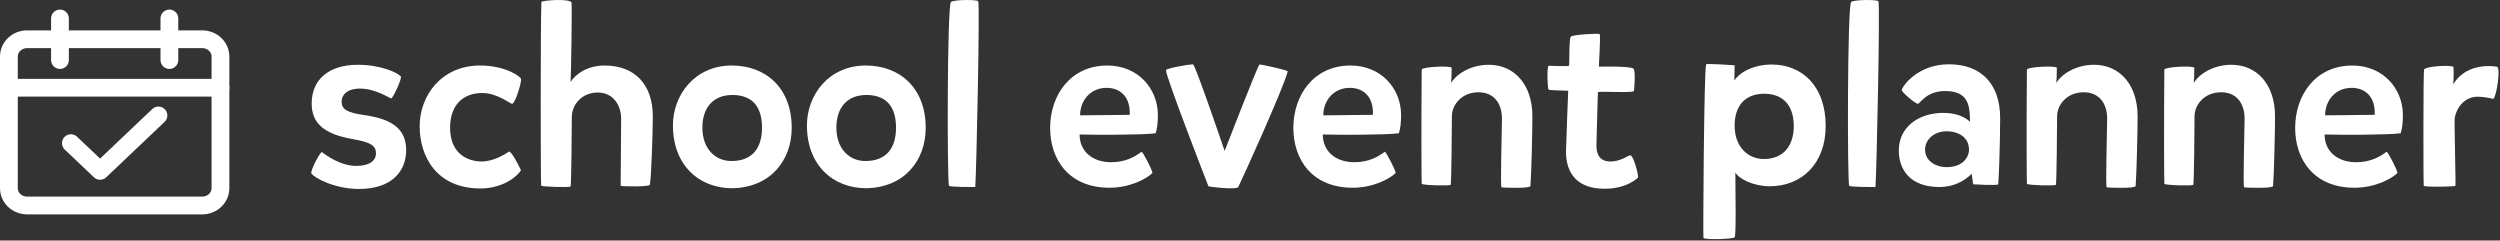
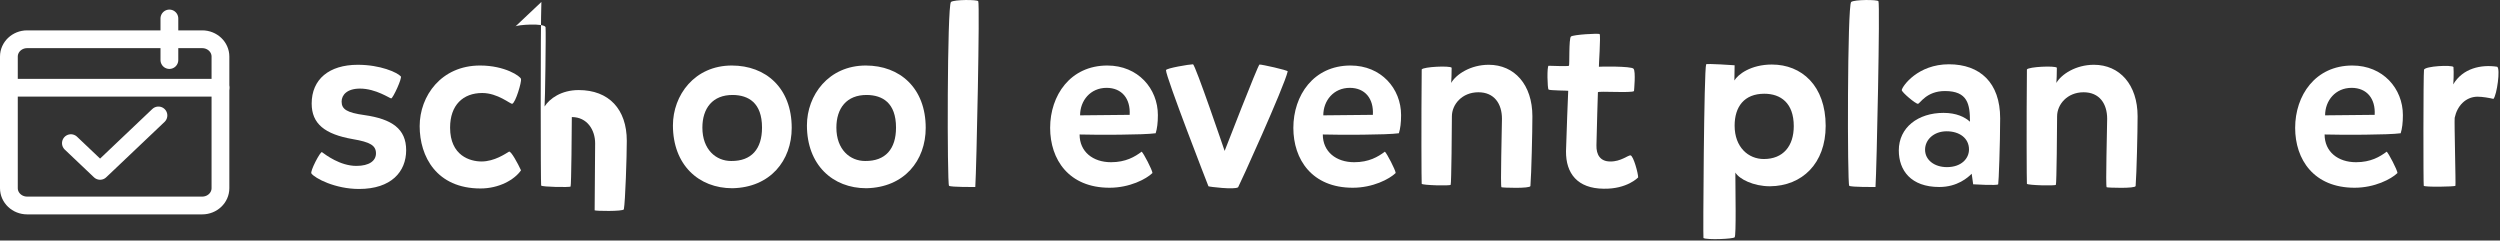
<svg xmlns="http://www.w3.org/2000/svg" width="100%" height="100%" viewBox="0 0 1528 147" version="1.1" xml:space="preserve" style="fill-rule:evenodd;clip-rule:evenodd;stroke-linecap:round;stroke-linejoin:round;stroke-miterlimit:10;">
  <rect x="0" y="0" width="1528" height="147" fill="#333333" stroke="none" />
  <g id="text1">
    <path d="M219.447,115.495c19.65,-0 28.8,-10.5 28.8,-23.7c-0,-13.05 -8.7,-19.05 -25.5,-21.45c-10.8,-1.5 -13.95,-3.6 -13.95,-8.25c-0,-4.05 3.3,-7.95 11.25,-7.95c9.75,-0 18.45,6.15 19.05,6c1.05,-0 6.9,-12.6 5.85,-13.5c-2.25,-2.4 -12.45,-7.05 -26.25,-7.05c-17.55,-0 -28.2,8.85 -28.2,23.7c-0,12.3 7.95,18.75 25.2,21.75c10.65,1.8 14.1,3.9 14.1,8.7c-0,4.5 -4.05,7.65 -12,7.65c-9.9,-0 -18.75,-6.75 -21,-8.4c-0.9,-0.75 -7.5,11.85 -6.45,13.05c2.25,3 14.55,9.45 29.1,9.45Z" style="fill:#fff;fill-rule:nonzero;" />
    <path d="M275.097,77.995c-0,-13.8 7.95,-21.15 19.65,-21.15c9.45,-0 17.1,6.75 18.3,6.6c2.1,-0.6 5.85,-13.5 5.4,-15.15c-0.3,-1.65 -9.75,-8.25 -25.05,-8.25c-23.7,-0 -36.9,18.6 -36.9,37.05c-0,18.6 10.35,38.1 37.2,38.1c11.25,-0 20.7,-5.25 24.75,-11.1c-1.95,-4.2 -6.15,-12 -7.35,-11.4c-2.1,1.2 -8.85,6 -16.8,6c-6.9,-0 -19.2,-3.45 -19.2,-20.7Z" style="fill:#fff;fill-rule:nonzero;" />
-     <path d="M330.897,1.195c-0.6,15.45 -0.45,111.45 -0.15,112.2c0.45,0.9 17.7,1.2 18,0.6c0.45,-0.6 0.75,-36.6 0.75,-42.45c-0,-7.35 5.85,-15 15.9,-15c9.45,-0 14.25,7.95 14.25,16.05c-0,5.85 -0.3,37.95 -0.3,40.95c0.45,0.45 17.25,0.75 17.85,-0.6c0.9,-4.8 1.8,-32.4 1.8,-41.85c-0,-19.35 -10.95,-31.05 -29.4,-31.05c-10.65,-0 -17.85,5.25 -20.85,10.05c0.3,-2.85 0.9,-45 0.6,-48.45c-0.6,-2.7 -17.7,-1.5 -18.45,-0.45Z" style="fill:#fff;fill-rule:nonzero;" />
+     <path d="M330.897,1.195c-0.6,15.45 -0.45,111.45 -0.15,112.2c0.45,0.9 17.7,1.2 18,0.6c0.45,-0.6 0.75,-36.6 0.75,-42.45c9.45,-0 14.25,7.95 14.25,16.05c-0,5.85 -0.3,37.95 -0.3,40.95c0.45,0.45 17.25,0.75 17.85,-0.6c0.9,-4.8 1.8,-32.4 1.8,-41.85c-0,-19.35 -10.95,-31.05 -29.4,-31.05c-10.65,-0 -17.85,5.25 -20.85,10.05c0.3,-2.85 0.9,-45 0.6,-48.45c-0.6,-2.7 -17.7,-1.5 -18.45,-0.45Z" style="fill:#fff;fill-rule:nonzero;" />
    <path d="M465.747,77.995c-0,13.05 -6.45,20.55 -18.9,20.4c-9.15,-0 -17.55,-6.9 -17.55,-20.4c-0,-11.7 6.15,-20.1 18.75,-19.95c9.3,0.15 17.7,4.65 17.7,19.95Zm-18.45,-37.95c-22.8,-0 -36,18.15 -36,36.6c-0,24.15 15.75,38.4 36.3,38.4c23.25,-0.45 36.3,-16.95 36.3,-36.9c-0,-24.45 -15.9,-38.1 -36.6,-38.1Z" style="fill:#fff;fill-rule:nonzero;" />
    <path d="M547.647,77.995c-0,13.05 -6.45,20.55 -18.9,20.4c-9.15,-0 -17.55,-6.9 -17.55,-20.4c-0,-11.7 6.15,-20.1 18.75,-19.95c9.3,0.15 17.7,4.65 17.7,19.95Zm-18.45,-37.95c-22.8,-0 -36,18.15 -36,36.6c-0,24.15 15.75,38.4 36.3,38.4c23.25,-0.45 36.3,-16.95 36.3,-36.9c-0,-24.45 -15.9,-38.1 -36.6,-38.1Z" style="fill:#fff;fill-rule:nonzero;" />
    <path d="M581.247,1.195c-2.4,1.8 -2.4,111.45 -1.2,112.35c1.05,0.9 16.05,0.75 16.05,0.75c0.75,-11.4 2.85,-111.9 1.8,-113.55c-0.6,-1.05 -14.7,-1.05 -16.65,0.45Z" style="fill:#fff;fill-rule:nonzero;" />
    <path d="M659.847,82.195c9.9,0.3 39.15,0.3 46.5,-0.75c0.9,-2.85 1.35,-6.45 1.35,-11.1c-0,-16.2 -12.15,-30.3 -30.9,-30.3c-22.65,-0 -34.95,18.3 -34.95,38.1c-0,19.35 11.4,36.6 36.3,36.6c12.3,-0 22.35,-5.25 26.25,-9c-0.15,-1.95 -5.4,-12 -6.6,-13.05c-4.2,3.15 -9.75,6.45 -18.75,6.45c-11.1,-0 -19.2,-6.45 -19.2,-16.95Zm0.3,-11.7c-0,-9 6.3,-16.8 16.2,-16.8c9.3,-0 14.7,6.6 14.1,16.5l-30.3,0.3Z" style="fill:#fff;fill-rule:nonzero;" />
    <path d="M712.647,42.895c-0.15,3.9 25.8,70.65 25.95,70.95c0.15,0.3 16.2,2.25 18.15,0.6c0.6,-0.75 28.2,-61.5 30.3,-70.8c0.15,-0.75 -16.2,-4.35 -17.25,-4.2c-0.9,0.15 -21.3,52.8 -21.3,52.8c-0,-0 -18,-52.95 -19.35,-52.95c-2.1,-0 -16.5,2.4 -16.5,3.6Z" style="fill:#fff;fill-rule:nonzero;" />
    <path d="M808.497,82.195c9.9,0.3 39.15,0.3 46.5,-0.75c0.9,-2.85 1.35,-6.45 1.35,-11.1c-0,-16.2 -12.15,-30.3 -30.9,-30.3c-22.65,-0 -34.95,18.3 -34.95,38.1c-0,19.35 11.4,36.6 36.3,36.6c12.3,-0 22.35,-5.25 26.25,-9c-0.15,-1.95 -5.4,-12 -6.6,-13.05c-4.2,3.15 -9.75,6.45 -18.75,6.45c-11.1,-0 -19.2,-6.45 -19.2,-16.95Zm0.3,-11.7c-0,-9 6.3,-16.8 16.2,-16.8c9.3,-0 14.7,6.6 14.1,16.5l-30.3,0.3Z" style="fill:#fff;fill-rule:nonzero;" />
    <path d="M868.947,42.445c-0.3,31.35 -0.15,69.3 -0,69.9c0.45,0.9 17.4,1.35 17.7,0.6c0.45,-0.45 0.75,-36 0.75,-41.85c-0,-7.2 6.15,-14.7 16.2,-14.7c9.6,-0 14.4,6.9 14.4,16.2c-0,5.85 -1.05,41.55 -0.3,41.85c0.45,0.3 17.55,0.9 17.7,-0.75c0.6,-7.65 1.2,-33.15 1.2,-42.6c-0,-19.35 -10.95,-31.5 -26.7,-31.5c-11.1,-0 -19.95,5.85 -22.95,11.1c0.15,-1.05 0.3,-6.3 0.3,-9.3c-1.05,-1.35 -17.25,-0.6 -18.3,1.05Z" style="fill:#fff;fill-rule:nonzero;" />
    <path d="M976.647,56.395c-0,-0.9 21,0.6 22.05,-0.75c-0,-0 1.2,-12.15 -0.3,-13.65c-1.35,-1.65 -20.85,-1.35 -21.15,-1.2c-0.15,0.15 1.2,-19.2 0.45,-19.95c-0.6,-0.6 -16.2,0.3 -17.55,1.5c-1.35,1.35 -0.75,17.55 -1.2,17.85c-0.45,0.45 -11.85,-0 -12.45,-0c-1.05,0.3 -0.75,13.95 -0,14.55c0.75,0.6 12,0.6 12,0.75c-0,-0 -1.2,29.25 -1.35,36.9c-0.15,13.65 7.05,22.8 22.95,22.95c14.4,0.3 21.15,-6.9 21.15,-6.9c-0,-2.55 -2.85,-13.05 -4.65,-13.5c-1.5,-0.15 -6,3.9 -12.45,3.75c-6,-0 -8.55,-4.05 -8.4,-9.9c0.15,-9.75 0.9,-31.8 0.9,-32.4Z" style="fill:#fff;fill-rule:nonzero;" />
    <path d="M1083,39.445c-12.9,-0 -20.7,6 -22.95,9.75c-0,-1.95 0.15,-7.35 0.15,-9.3c-0,-0 -17.1,-1.2 -17.4,-0.6c-1.35,3.45 -1.95,106.05 -1.65,106.2c2.25,1.2 18,0.6 19.05,-0.45c1.05,-0.75 0.45,-29.7 0.45,-39.6c2.4,4.05 11.1,8.4 21.15,8.4c19.65,-0.15 34.05,-13.95 34.05,-36.9c-0,-24.6 -14.7,-37.5 -32.85,-37.5Zm13.35,37.65c-0,12.15 -6.45,20.1 -18.3,20.1c-9.45,-0 -17.85,-7.2 -17.85,-20.4c-0,-11.55 5.85,-19.5 18.15,-19.5c10.05,-0 18,5.7 18,19.8Z" style="fill:#fff;fill-rule:nonzero;" />
    <path d="M1131.45,1.195c-2.4,1.8 -2.4,111.45 -1.2,112.35c1.05,0.9 16.05,0.75 16.05,0.75c0.75,-11.4 2.85,-111.9 1.8,-113.55c-0.6,-1.05 -14.7,-1.05 -16.65,0.45Z" style="fill:#fff;fill-rule:nonzero;" />
    <path d="M1162.35,55.045c-0,1.35 8.55,8.55 9.9,8.4c1.35,-0.15 5.1,-7.8 16.5,-7.8c13.95,-0 15.3,8.1 15.3,18.75c-3.15,-2.85 -8.25,-5.4 -16.2,-5.4c-15.45,-0 -27.3,8.85 -27.3,22.95c-0,12.15 7.35,22.35 24.75,22.35c11.1,-0 17.55,-5.85 19.8,-8.1l0.9,6.45c-0,-0 14.85,0.9 15.3,-0c0.3,-0.75 1.2,-25.2 1.2,-40.35c-0,-21.75 -12.3,-33 -31.35,-33c-18.9,-0 -28.35,13.2 -28.8,15.75Zm14.25,36.45c-0,-6.15 5.4,-11.25 13.2,-11.25c7.8,-0 13.65,4.2 13.65,11.1c-0,5.55 -4.65,10.8 -13.5,10.8c-7.65,-0 -13.35,-4.35 -13.35,-10.65Z" style="fill:#fff;fill-rule:nonzero;" />
    <path d="M1238.85,42.445c-0.3,31.35 -0.15,69.3 -0,69.9c0.45,0.9 17.4,1.35 17.7,0.6c0.45,-0.45 0.75,-36 0.75,-41.85c-0,-7.2 6.15,-14.7 16.2,-14.7c9.6,-0 14.4,6.9 14.4,16.2c-0,5.85 -1.05,41.55 -0.3,41.85c0.45,0.3 17.55,0.9 17.7,-0.75c0.6,-7.65 1.2,-33.15 1.2,-42.6c-0,-19.35 -10.95,-31.5 -26.7,-31.5c-11.1,-0 -19.95,5.85 -22.95,11.1c0.15,-1.05 0.3,-6.3 0.3,-9.3c-1.05,-1.35 -17.25,-0.6 -18.3,1.05Z" style="fill:#fff;fill-rule:nonzero;" />
-     <path d="M1322.85,42.445c-0.3,31.35 -0.15,69.3 -0,69.9c0.45,0.9 17.4,1.35 17.7,0.6c0.45,-0.45 0.75,-36 0.75,-41.85c-0,-7.2 6.15,-14.7 16.2,-14.7c9.6,-0 14.4,6.9 14.4,16.2c-0,5.85 -1.05,41.55 -0.3,41.85c0.45,0.3 17.55,0.9 17.7,-0.75c0.6,-7.65 1.2,-33.15 1.2,-42.6c-0,-19.35 -10.95,-31.5 -26.7,-31.5c-11.1,-0 -19.95,5.85 -22.95,11.1c0.15,-1.05 0.3,-6.3 0.3,-9.3c-1.05,-1.35 -17.25,-0.6 -18.3,1.05Z" style="fill:#fff;fill-rule:nonzero;" />
    <path d="M1420.8,82.195c9.9,0.3 39.15,0.3 46.5,-0.75c0.9,-2.85 1.35,-6.45 1.35,-11.1c-0,-16.2 -12.15,-30.3 -30.9,-30.3c-22.65,-0 -34.95,18.3 -34.95,38.1c-0,19.35 11.4,36.6 36.3,36.6c12.3,-0 22.35,-5.25 26.25,-9c-0.15,-1.95 -5.4,-12 -6.6,-13.05c-4.2,3.15 -9.75,6.45 -18.75,6.45c-11.1,-0 -19.2,-6.45 -19.2,-16.95Zm0.3,-11.7c-0,-9 6.3,-16.8 16.2,-16.8c9.3,-0 14.7,6.6 14.1,16.5l-30.3,0.3Z" style="fill:#fff;fill-rule:nonzero;" />
    <path d="M1526.25,40.795c-9.75,-1.5 -21,0.9 -26.85,10.8c0.15,-0.75 0.45,-7.35 0.15,-10.65c-1.05,-1.35 -17.1,-0.6 -18,1.65c-0.45,3 -0.45,70.35 -0.15,70.95c0.3,0.9 19.05,0.6 19.35,-0c0.3,-0.45 -0.75,-39 -0.45,-41.55c1.5,-7.2 6.6,-12.75 13.8,-12.9c3.3,-0 7.35,0.75 9.9,1.35c2.1,-2.4 4.35,-18.6 2.25,-19.65Z" style="fill:#fff;fill-rule:nonzero;" />
  </g>
  <g>
    <path d="M43.334,87.494l17.836,16.933l35.67,-33.866" style="fill:none;stroke:#fff;stroke-width:10.87px;" />
    <path d="M134.74,53.627l-129.306,0" style="fill:none;stroke:#fff;stroke-width:10.87px;" />
    <path d="M16.581,23.994l107.012,0c6.155,0 11.147,4.74 11.147,10.584l0,80.432c0,5.844 -4.992,10.583 -11.147,10.583l-107.012,0c-6.155,0 -11.147,-4.739 -11.147,-10.583l0,-80.432c0,-5.844 4.992,-10.584 11.147,-10.584Z" style="fill:none;stroke:#fff;stroke-width:10.87px;" />
-     <path d="M36.646,11.294l0,25.4" style="fill:none;stroke:#fff;stroke-width:10.87px;" />
    <path d="M103.528,11.294l0,25.4" style="fill:none;stroke:#fff;stroke-width:10.87px;" />
  </g>
</svg>